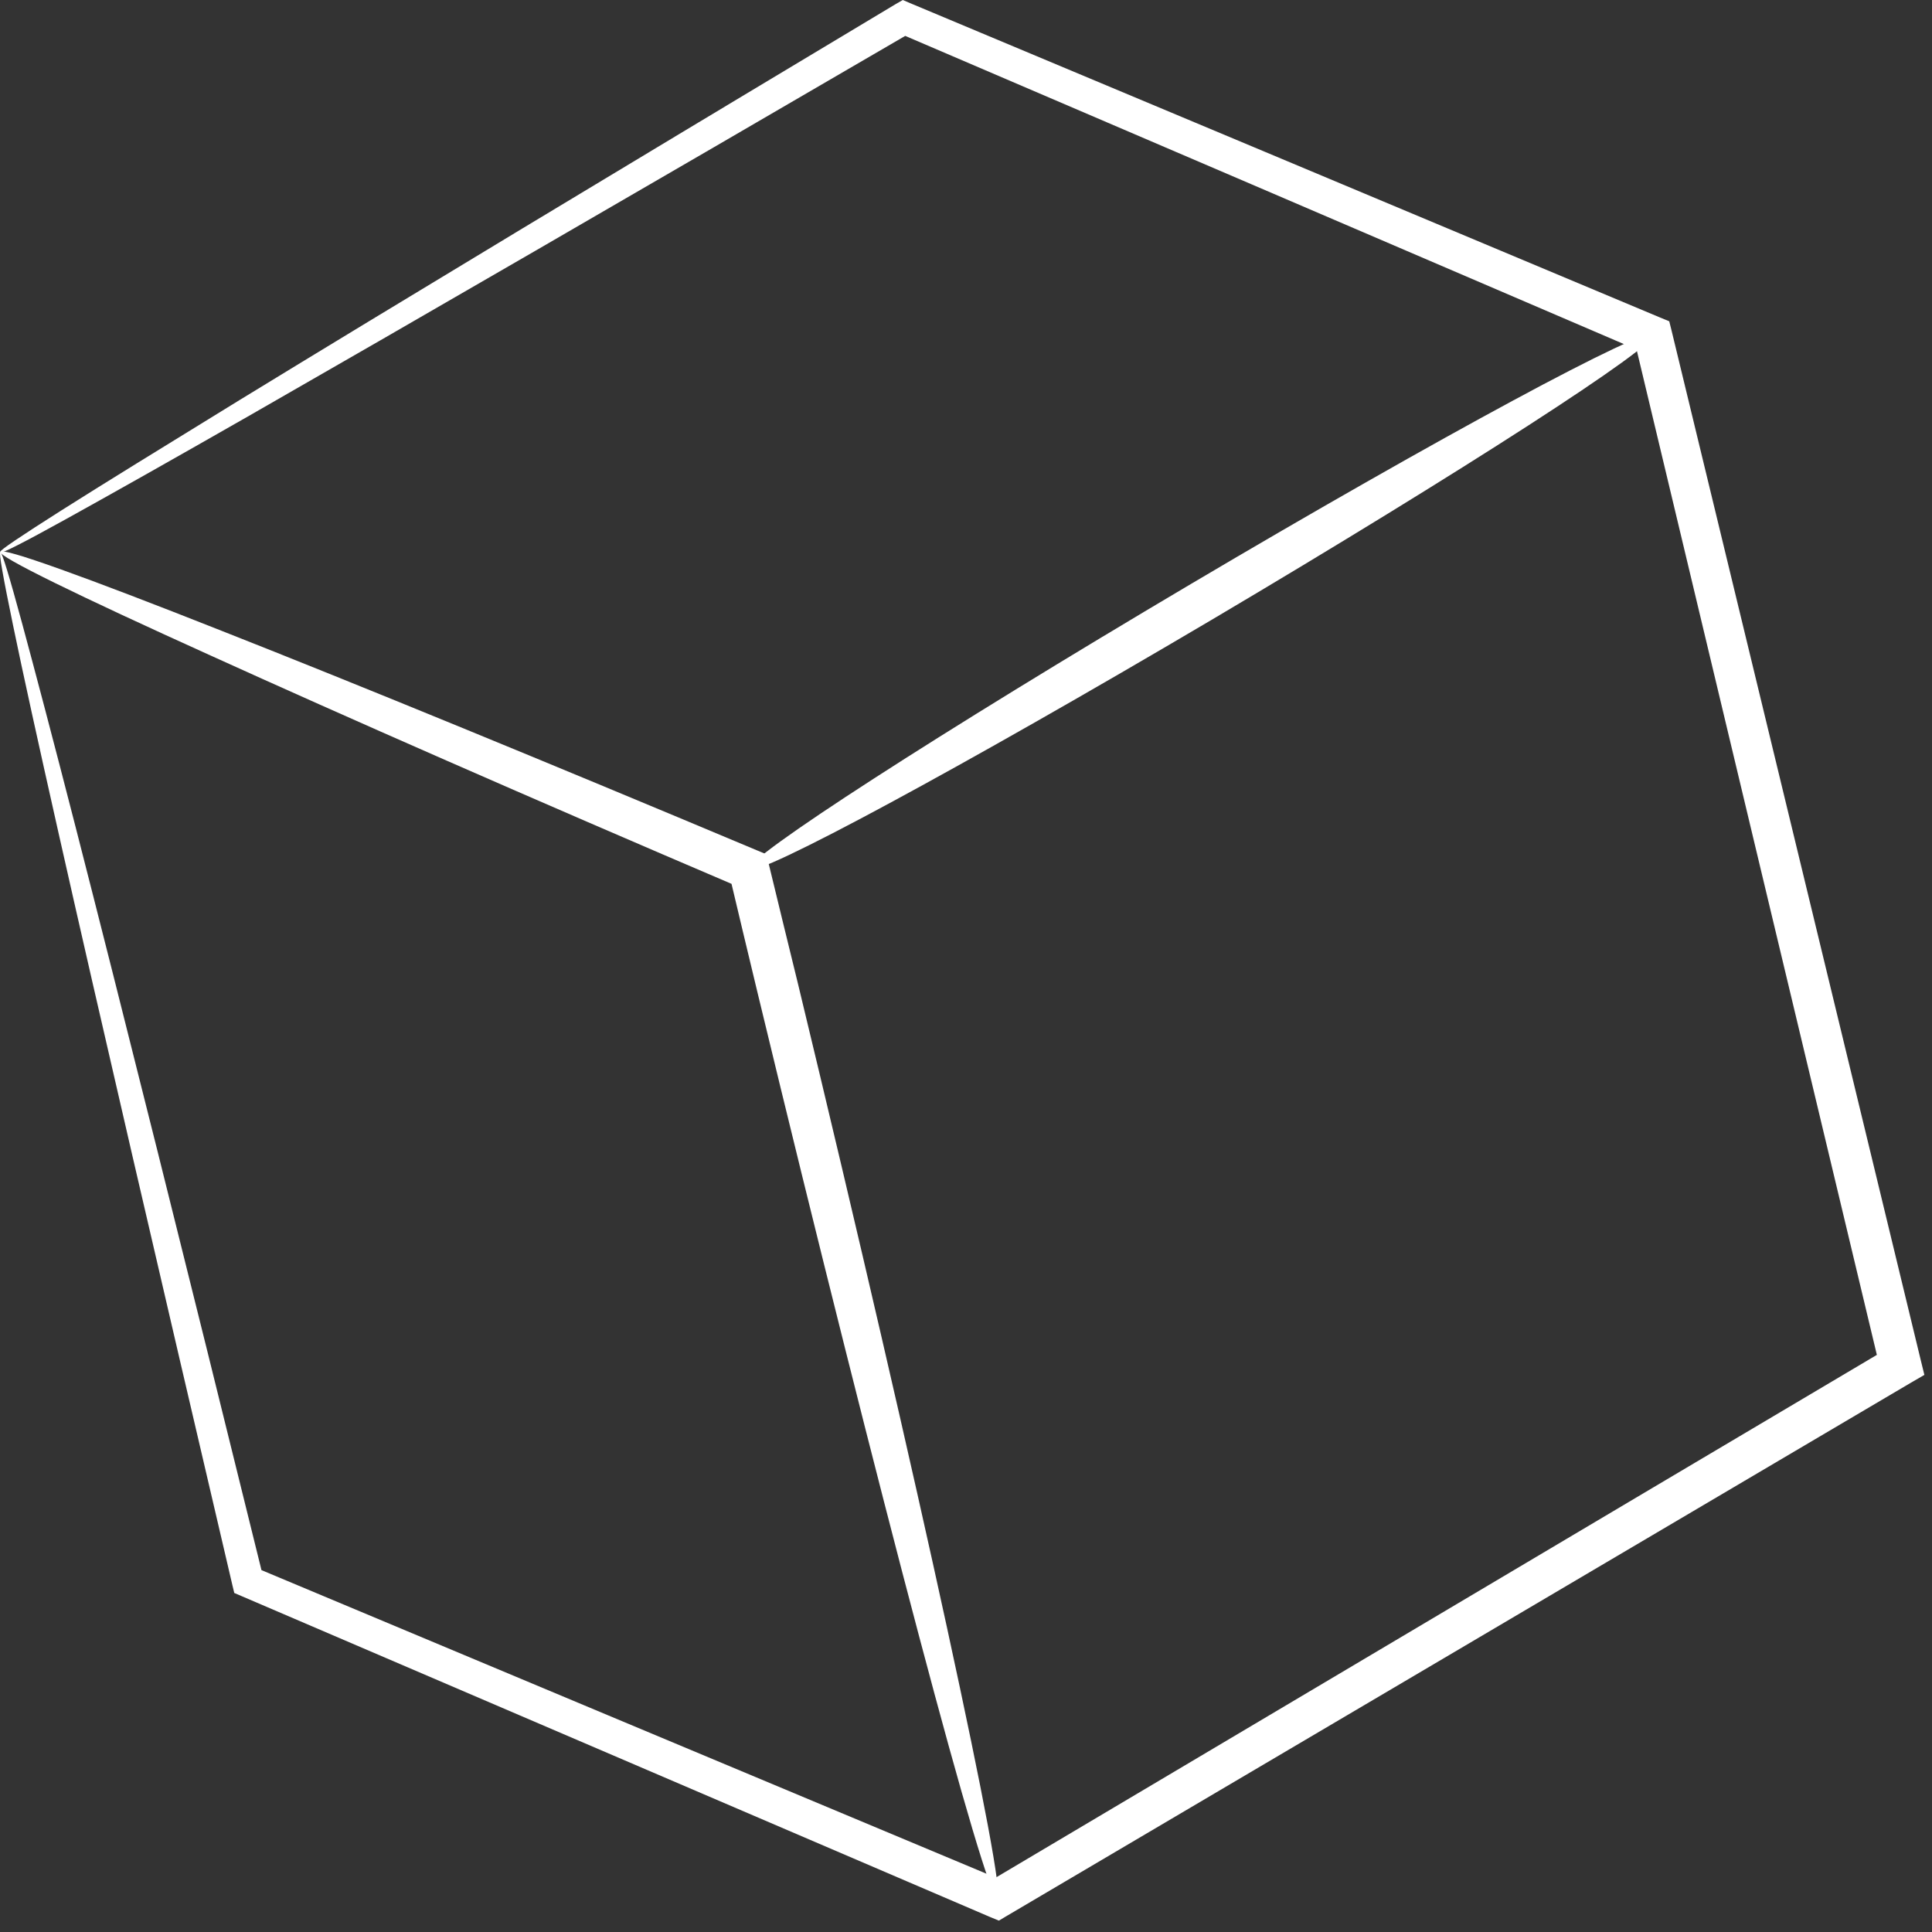
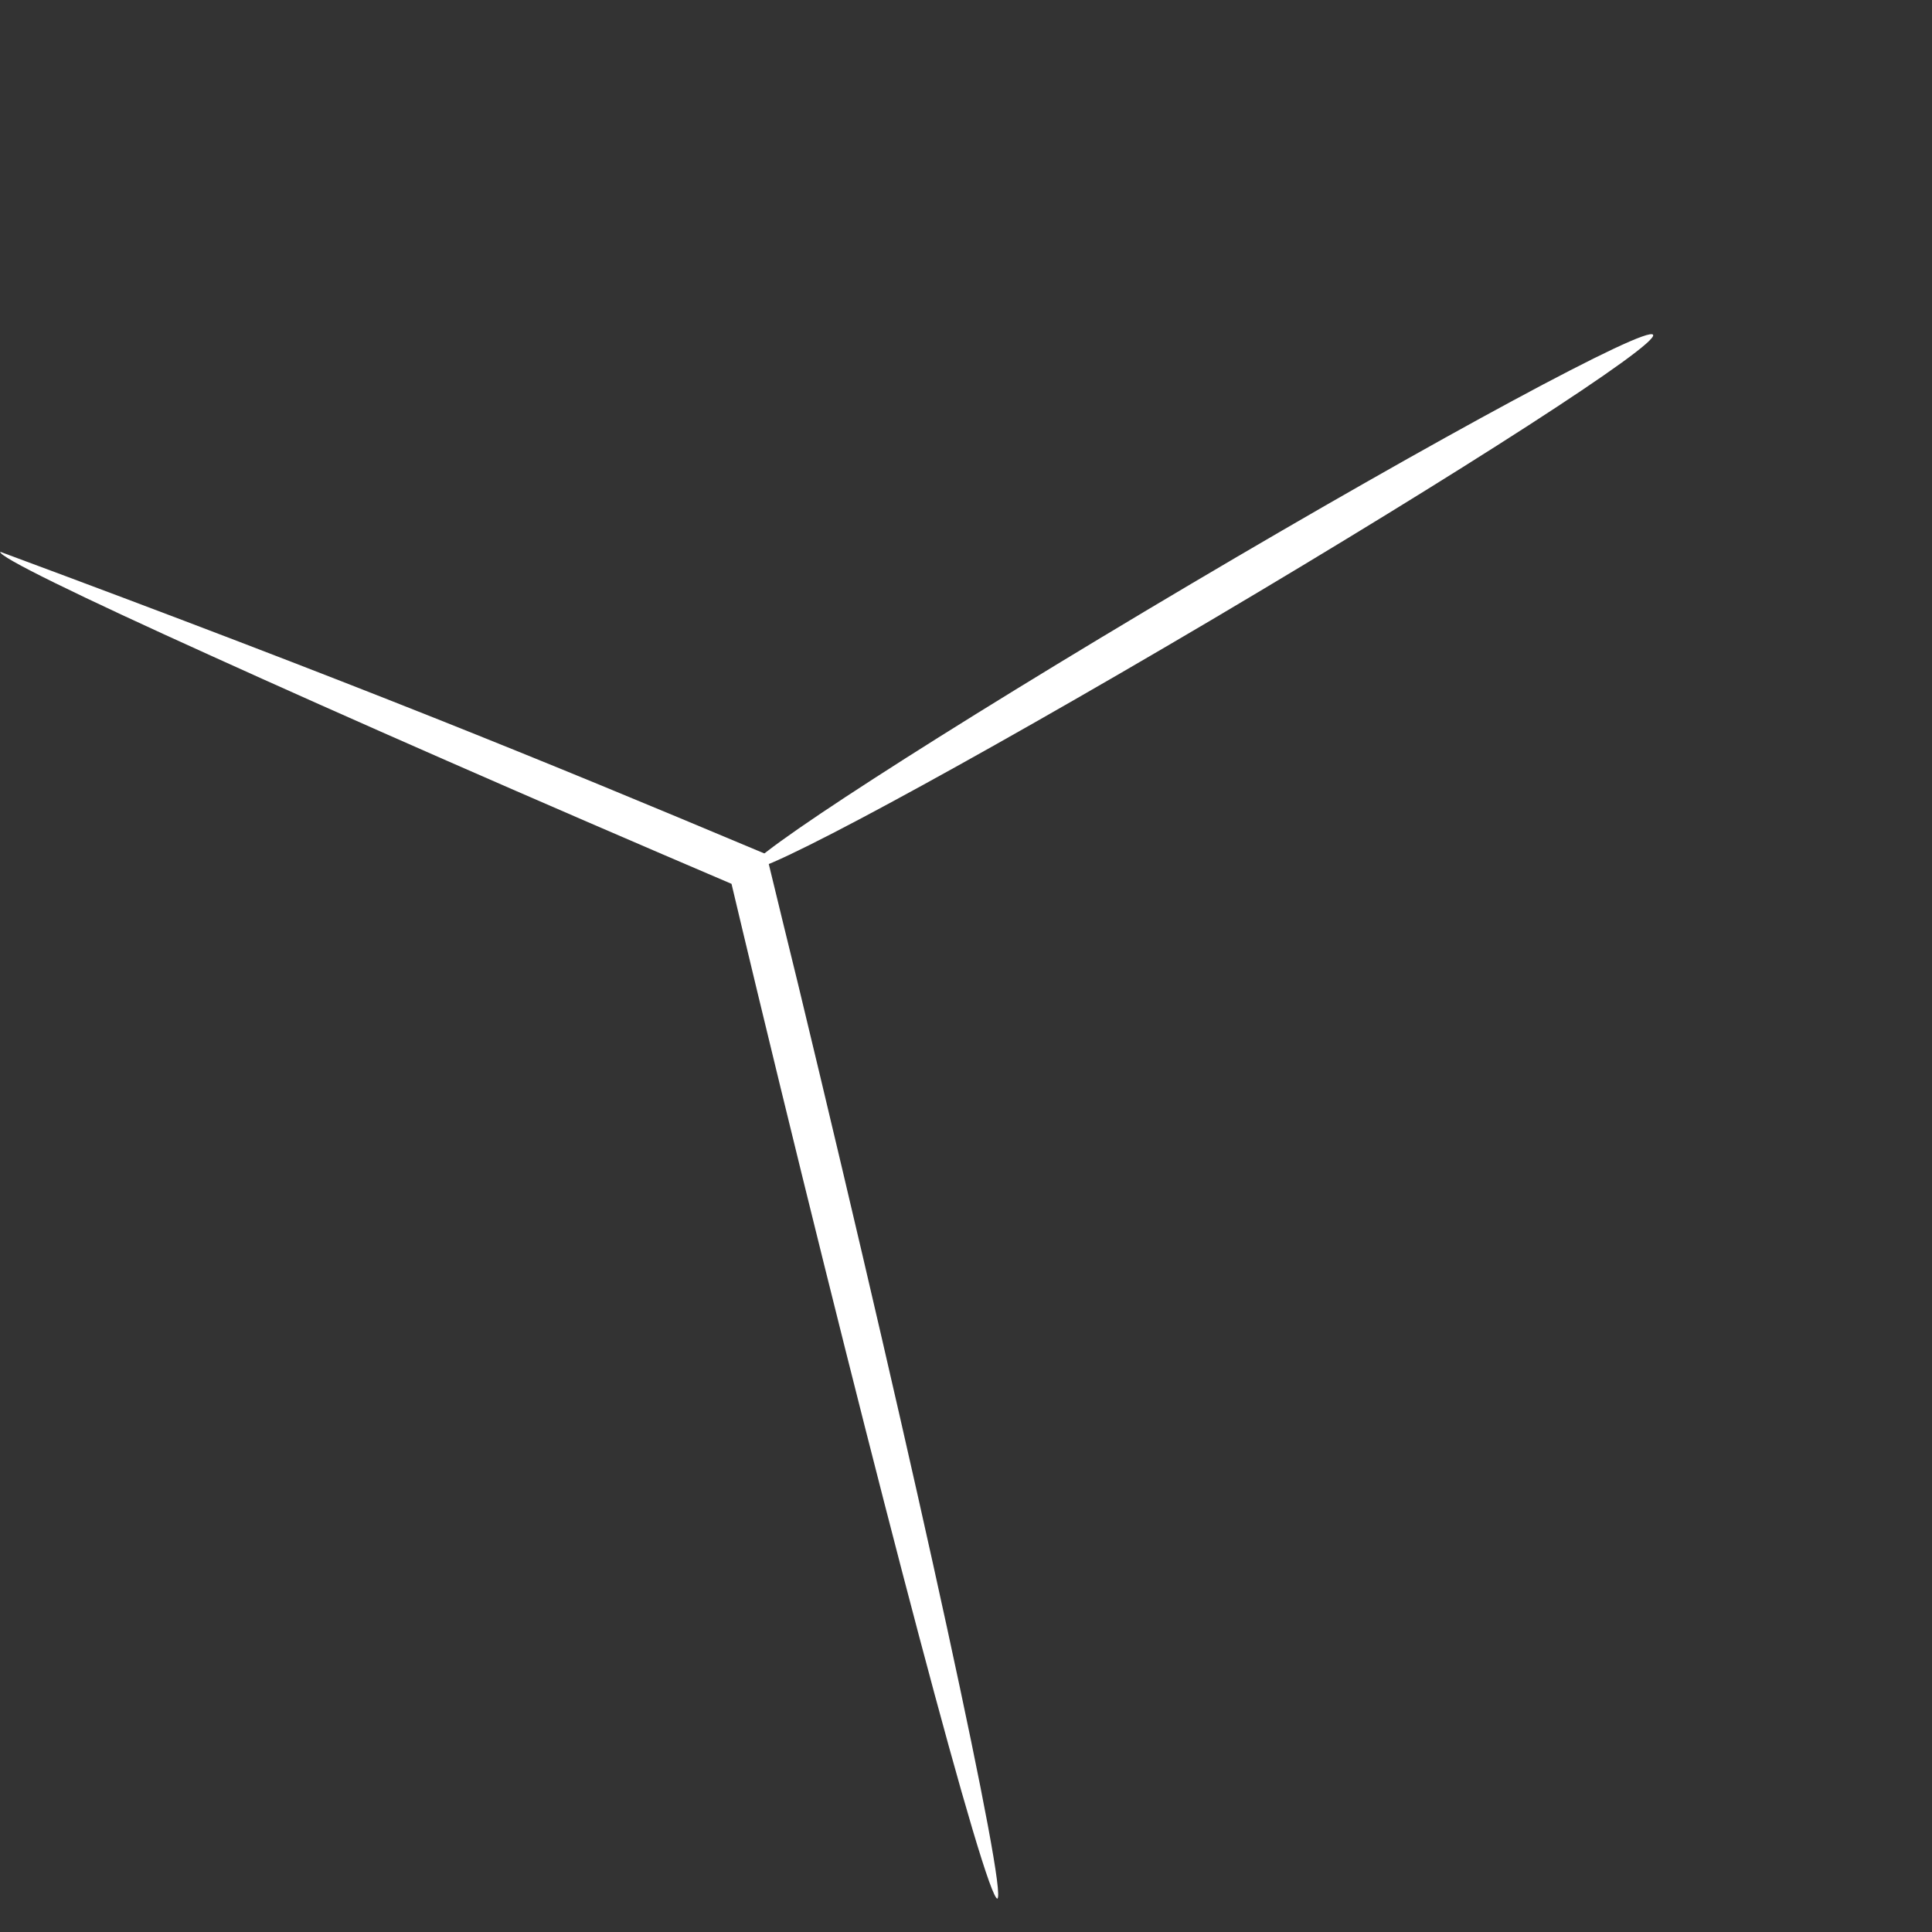
<svg xmlns="http://www.w3.org/2000/svg" width="73" height="73" viewBox="0 0 73 73" fill="none">
  <rect x="0" y="0" width="73" height="73" fill="#333333" stroke="none" />
-   <path d="M0.012 20.85C-0.018 20.8 0.782 20.26 2.312 19.29C3.842 18.32 6.132 16.91 9.062 15.11C14.932 11.52 23.422 6.4 33.852 0.15L34.112 0L34.392 0.12C42.712 3.61 52.302 7.62 62.732 12L63.072 12.14L63.162 12.5C66.062 24.48 69.242 37.63 72.572 51.38L72.712 51.95L72.212 52.24C60.152 59.35 48.622 66.16 38.062 72.38L37.742 72.57L37.402 72.43C26.972 67.96 17.442 63.87 9.132 60.31L8.852 60.19L8.782 59.9C5.982 47.93 3.722 38.19 2.202 31.43C1.442 28.05 0.862 25.42 0.492 23.62C0.122 21.83 -0.048 20.88 0.012 20.86C0.072 20.85 0.352 21.77 0.832 23.54C1.312 25.31 2.002 27.92 2.862 31.27C4.582 37.98 7.012 47.69 9.952 59.62C9.842 59.49 9.732 59.36 9.602 59.21C17.932 62.7 27.502 66.71 37.972 71.09C37.752 71.1 37.542 71.12 37.312 71.13C47.852 64.88 59.362 58.04 71.412 50.9C71.292 51.18 71.172 51.46 71.052 51.76C67.762 38 64.612 24.84 61.752 12.85C61.902 13.02 62.042 13.2 62.172 13.35C51.782 8.89 42.222 4.79 33.932 1.24C34.122 1.23 34.312 1.22 34.472 1.2C23.972 7.32 15.382 12.29 9.412 15.71C6.422 17.42 4.092 18.73 2.502 19.61C0.912 20.49 0.052 20.93 0.022 20.87L0.012 20.85Z" fill="white" />
-   <path d="M37.691 71.74C37.481 71.79 36.361 67.99 34.721 61.8C33.081 55.61 30.921 47.03 28.631 37.54C28.261 35.99 27.891 34.47 27.551 33.02C27.701 33.2 27.851 33.38 28.001 33.55C20.011 30.14 12.981 27.05 7.961 24.77C2.941 22.5 -0.069 21.03 0.011 20.85C0.091 20.67 3.231 21.8 8.361 23.83C13.491 25.85 20.601 28.77 28.601 32.13L28.961 32.28L29.051 32.66C29.401 34.1 29.771 35.63 30.151 37.17C32.441 46.66 34.431 55.28 35.791 61.54C37.151 67.8 37.891 71.69 37.681 71.74H37.691Z" fill="white" />
+   <path d="M37.691 71.74C37.481 71.79 36.361 67.99 34.721 61.8C33.081 55.61 30.921 47.03 28.631 37.54C28.261 35.99 27.891 34.47 27.551 33.02C27.701 33.2 27.851 33.38 28.001 33.55C20.011 30.14 12.981 27.05 7.961 24.77C2.941 22.5 -0.069 21.03 0.011 20.85C13.491 25.85 20.601 28.77 28.601 32.13L28.961 32.28L29.051 32.66C29.401 34.1 29.771 35.63 30.151 37.17C32.441 46.66 34.431 55.28 35.791 61.54C37.151 67.8 37.891 71.69 37.681 71.74H37.691Z" fill="white" />
  <path d="M28.311 32.84C28.091 32.47 35.561 27.65 44.991 22.07C54.421 16.49 62.241 12.28 62.461 12.65C62.681 13.02 55.211 17.84 45.781 23.42C36.351 28.99 28.531 33.21 28.311 32.84Z" fill="white" />
</svg>